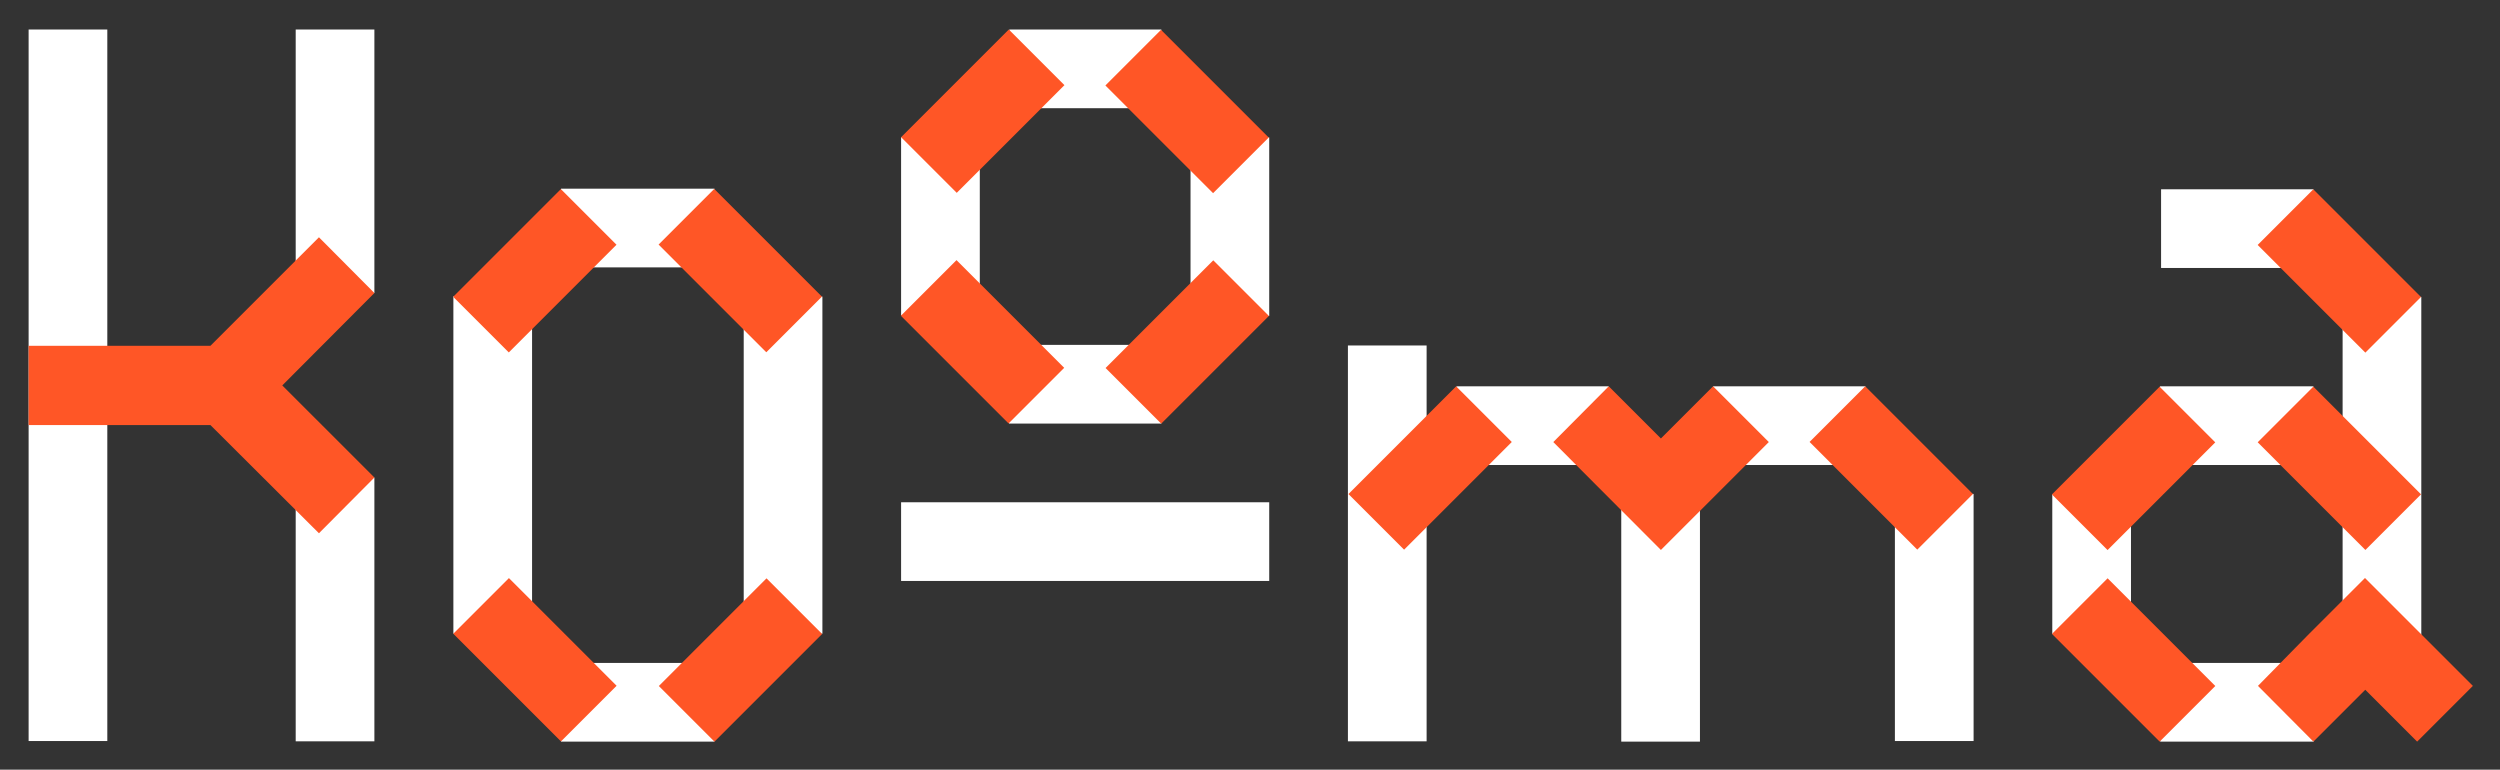
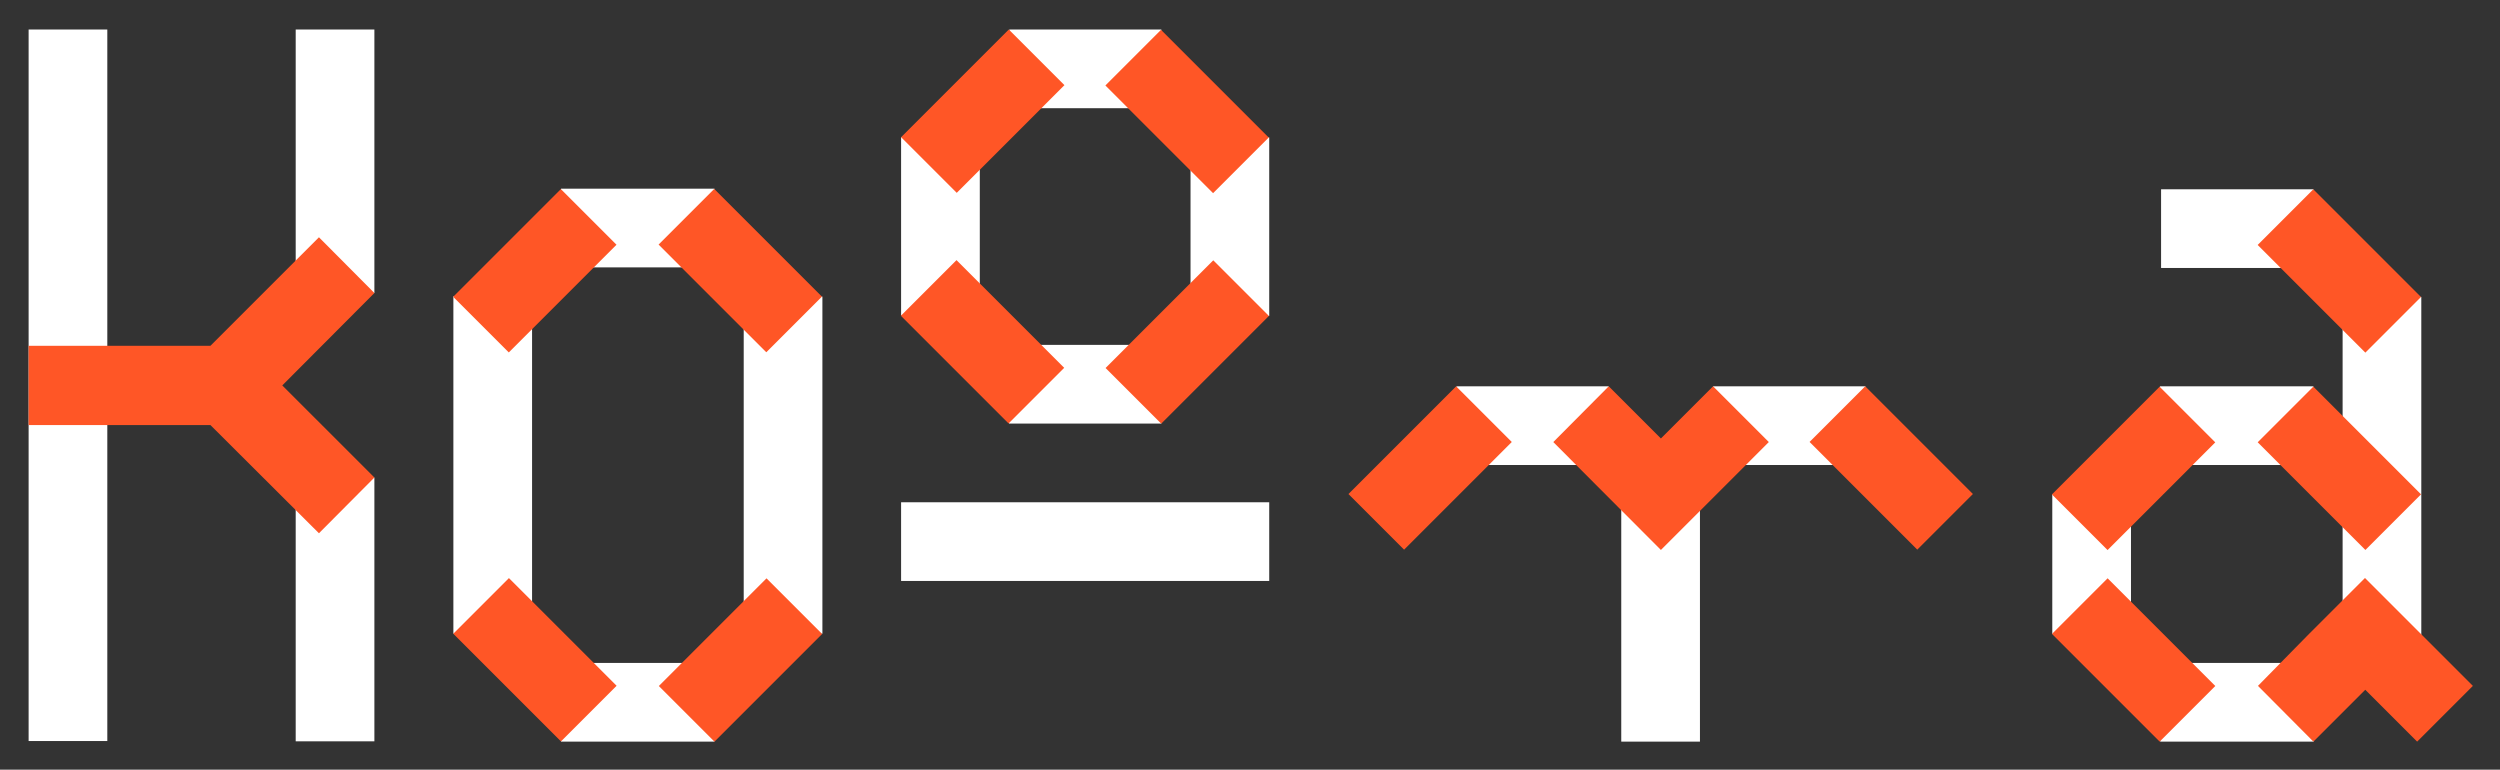
<svg xmlns="http://www.w3.org/2000/svg" version="1.1" id="Calque_1" x="0px" y="0px" viewBox="0 0 838.7 258.2" style="enable-background:new 0 0 838.7 258.2;" xml:space="preserve">
  <rect x="0" y="0" width="838.7" height="258.2" fill="#333333" stroke="none" />
  <style type="text/css"> .st0{fill:#FFFFFF;} .st1{fill:#FF5626;} </style>
  <g>
    <rect x="249.5" y="99.5" class="st0" width="26.4" height="113.1" />
    <rect x="152.1" y="99.4" class="st0" width="26.4" height="113.2" />
-     <rect x="452.2" y="115.9" class="st0" width="26.4" height="132.8" />
    <rect x="543.9" y="154.5" class="st0" width="26.4" height="94.3" />
-     <rect x="635.7" y="165.7" class="st0" width="26.4" height="82.9" />
    <rect x="725" y="63.5" class="st0" width="51.1" height="26.4" />
    <rect x="785.9" y="99.6" class="st0" width="26.4" height="113.4" />
    <rect x="488.6" y="129.6" class="st0" width="51.1" height="26.4" />
    <rect x="574.7" y="129.6" class="st0" width="51.1" height="26.4" />
    <rect x="688.5" y="165.8" class="st0" width="26.4" height="46.9" />
    <rect x="724.7" y="222.4" class="st0" width="51.5" height="26.4" />
    <rect x="188.2" y="222.4" class="st0" width="51.5" height="26.4" />
    <rect x="188.2" y="63.3" class="st0" width="51.5" height="26.4" />
    <rect x="724.6" y="129.6" class="st0" width="51.5" height="26.4" />
    <rect x="302.3" y="46" class="st0" width="26.4" height="59.8" />
    <rect x="399.4" y="46.1" class="st0" width="26.4" height="59.9" />
    <rect x="338.5" y="115.7" class="st0" width="51.1" height="26.4" />
    <rect x="302.3" y="168.5" class="st0" width="123.5" height="26.4" />
    <rect x="338.6" y="9.9" class="st0" width="51" height="26.4" />
    <rect x="99.2" y="9.9" class="st0" width="26.4" height="88.4" />
    <rect x="99.2" y="160.2" class="st0" width="26.4" height="88.5" />
    <rect x="454.3" y="143.8" transform="matrix(0.707 -0.707 0.707 0.707 29.521 385.264)" class="st1" width="51.1" height="26.4" />
    <rect x="621.4" y="131.4" transform="matrix(0.707 -0.707 0.707 0.707 74.847 494.693)" class="st1" width="26.4" height="51.1" />
    <polygon class="st1" points="574.7,129.6 557.2,147.1 539.7,129.6 521.1,148.3 557.2,184.5 557.2,184.4 557.2,184.5 593.4,148.3 " />
    <rect x="771.7" y="65.3" transform="matrix(0.707 -0.707 0.707 0.707 165.644 581.599)" class="st1" width="26.4" height="51.1" />
    <rect x="690.3" y="143.9" transform="matrix(0.707 -0.707 0.707 0.707 98.602 552.171)" class="st1" width="51.1" height="26.4" />
    <rect x="702.7" y="195.8" transform="matrix(0.707 -0.707 0.707 0.707 53.156 571.047)" class="st1" width="26.4" height="51.1" />
    <rect x="771.7" y="131.5" transform="matrix(0.707 -0.707 0.707 0.707 118.848 600.996)" class="st1" width="26.4" height="51.1" />
    <rect x="304.2" y="24.1" transform="matrix(0.707 -0.707 0.707 0.707 70.196 244.061)" class="st1" width="51.1" height="26.4" />
    <rect x="316.5" y="89.1" transform="matrix(0.707 -0.707 0.707 0.707 15.464 266.704)" class="st1" width="26.4" height="51.1" />
    <rect x="385.1" y="11.8" transform="matrix(0.707 -0.707 0.707 0.707 90.229 292.598)" class="st1" width="26.4" height="51.1" />
    <rect x="372.8" y="101.5" transform="matrix(0.707 -0.707 0.707 0.707 35.569 315.269)" class="st1" width="51.1" height="26.4" />
    <g>
      <rect x="222.9" y="208.2" transform="matrix(0.707 -0.707 0.707 0.707 -83.764 240.542)" class="st1" width="51.1" height="26.4" />
      <rect x="166.3" y="195.8" transform="matrix(0.707 -0.707 0.707 0.707 -103.937 191.746)" class="st1" width="26.4" height="51.1" />
    </g>
    <g>
      <rect x="235.2" y="65.2" transform="matrix(0.707 -0.707 0.707 0.707 8.562 202.238)" class="st1" width="26.4" height="51.1" />
      <rect x="153.9" y="77.6" transform="matrix(0.707 -0.707 0.707 0.707 -11.642 153.513)" class="st1" width="51.1" height="26.4" />
    </g>
    <polygon class="st1" points="829.6,230.1 812.2,212.7 793.4,193.9 774.7,212.6 757.5,230.1 776.1,248.8 793.5,231.4 810.9,248.8 " />
    <rect x="9.6" y="9.9" class="st0" width="26.4" height="238.7" />
    <polygon class="st1" points="125.6,160.2 94.7,129.3 125.6,98.3 107,79.6 70.6,116 9.6,116 9.6,142.6 70.6,142.6 107,178.9 " />
  </g>
</svg>